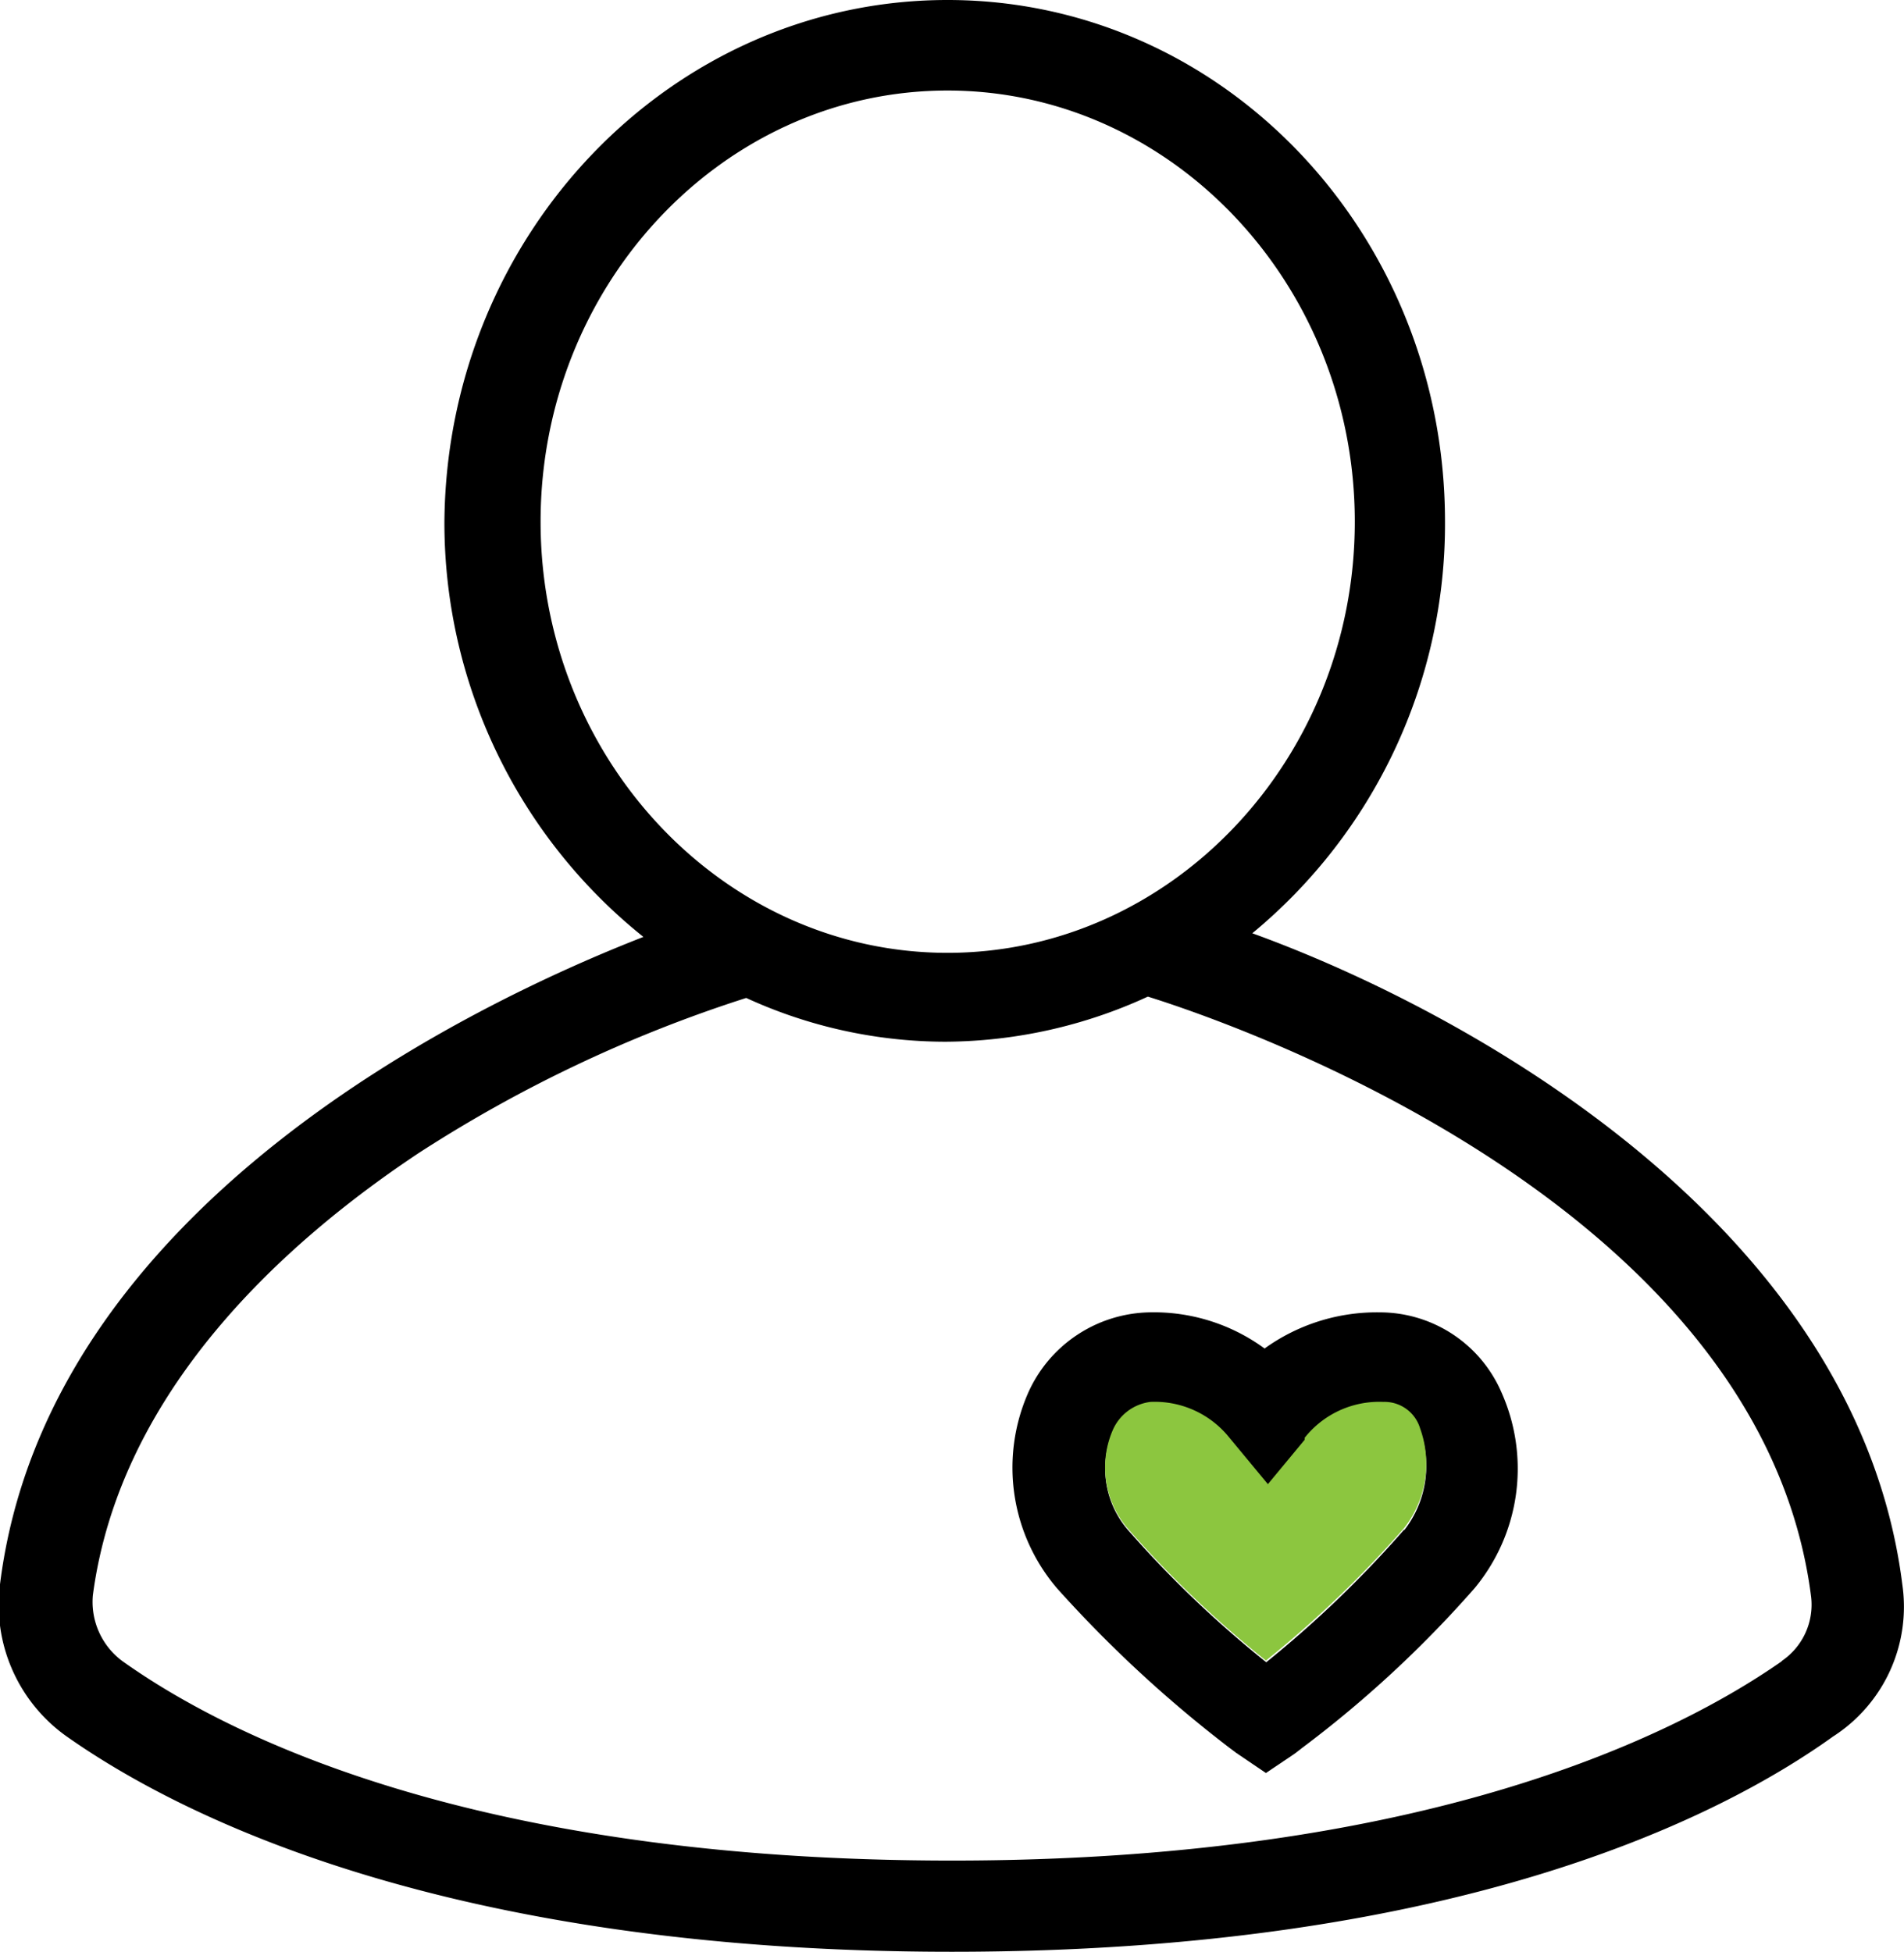
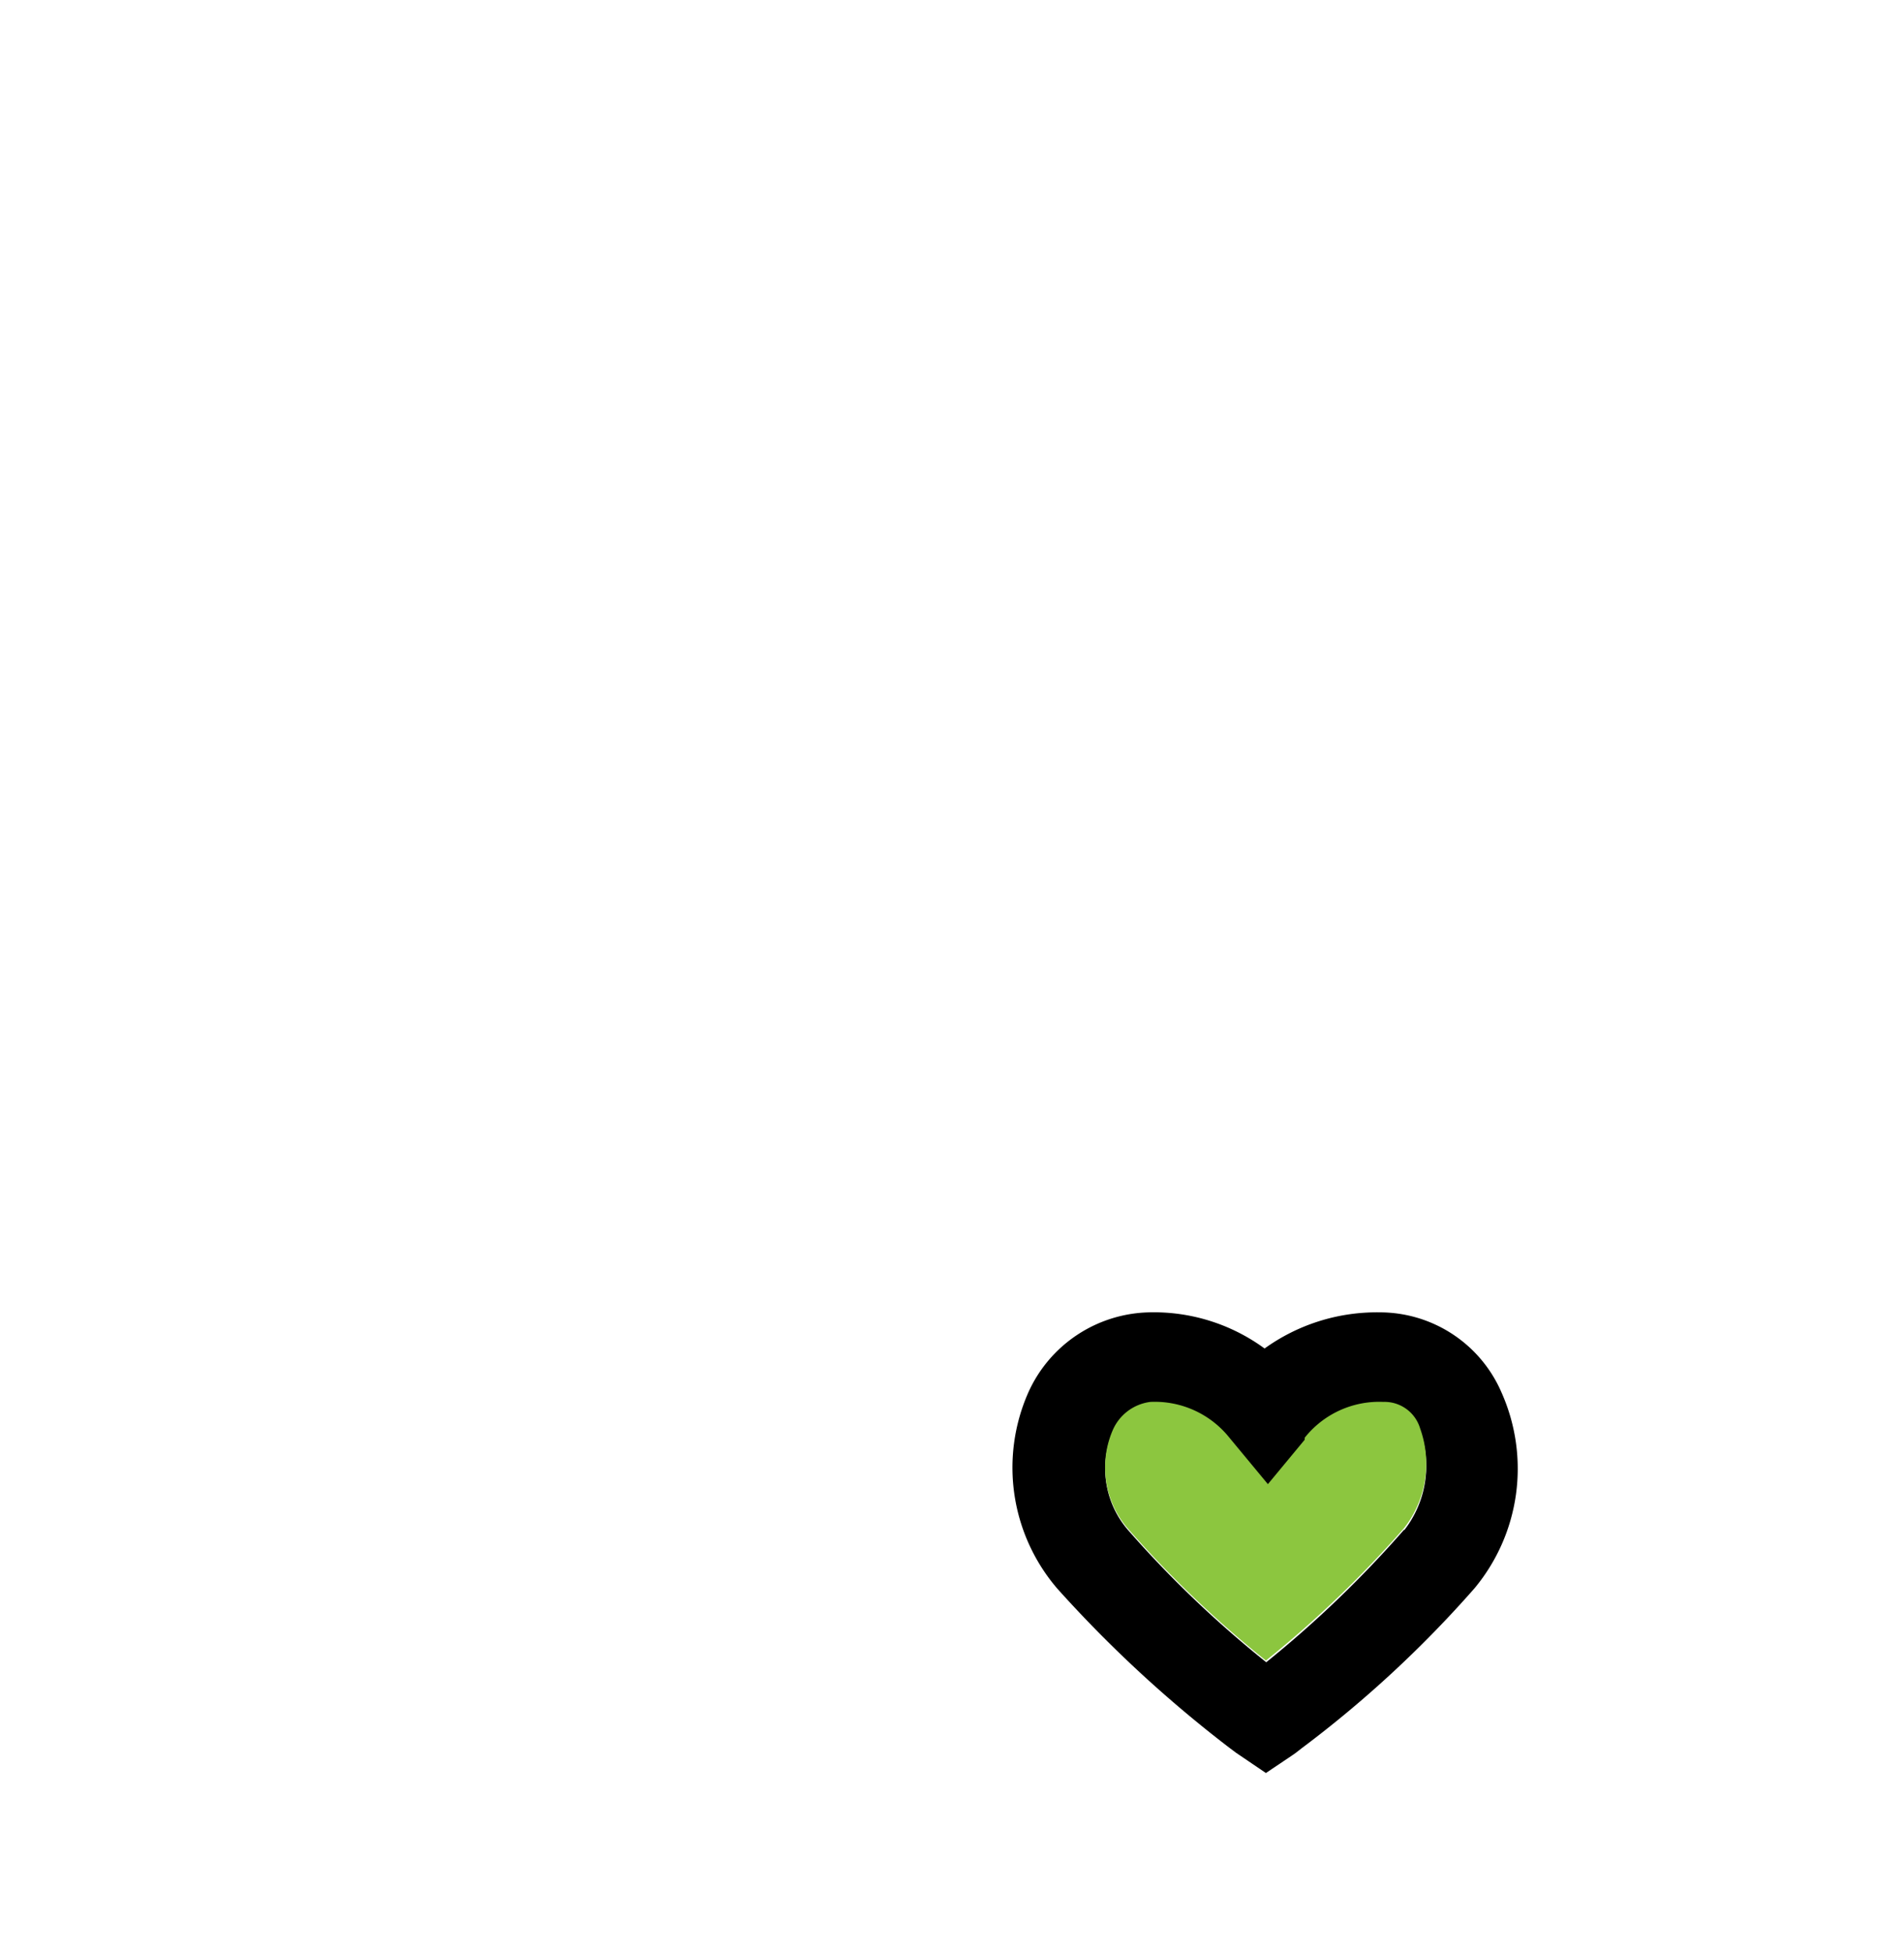
<svg xmlns="http://www.w3.org/2000/svg" viewBox="0 0 57.41 58.85">
  <defs>
    <style>.cls-1{fill:#8cc63f;}</style>
  </defs>
  <title>Asset 3</title>
  <g id="Layer_2" data-name="Layer 2">
    <g id="Layer_1-2" data-name="Layer 1">
-       <path d="M57.36,47.78a4.65,4.65,0,0,1-2.09,4.58c-3.4,2.44-11.36,6.49-26.57,6.49S5.43,54.77,2,52.35a4.86,4.86,0,0,1-2-4.58c1.43-11.46,14.4-17.57,19.4-19.52a16,16,0,0,1-6-12.52C13.47,7.06,20.25,0,28.57,0s15,7.06,15,15.73a16,16,0,0,1-5.81,12.41C44.22,30.48,56,36.94,57.36,47.78Zm-3.62,2.29a2.05,2.05,0,0,0,.87-1.92c-1.5-11.81-17.37-17.28-20-18.1a14.74,14.74,0,0,1-6.11,1.36,14.43,14.43,0,0,1-6-1.32,41.34,41.34,0,0,0-9.88,4.68c-4,2.66-9,7.13-9.82,13.33a2.22,2.22,0,0,0,.91,2c3.14,2.23,10.57,6,25,6,14.24,0,21.79-3.76,25-6ZM40.85,15.73c0-7.14-5.51-13-12.28-13S16.3,8.59,16.3,15.73s5.51,13,12.27,13S40.85,22.88,40.85,15.73Z" />
      <path d="M45.28,42a5.64,5.64,0,0,1-.82,5.89,34.25,34.25,0,0,1-5.22,4.83l-.18.14-.13.09-.76.51-.9-.61-.2-.15a37.93,37.93,0,0,1-5.19-4.8A5.6,5.6,0,0,1,31,42a4.09,4.09,0,0,1,3.65-2.43,5.65,5.65,0,0,1,3.48,1.09,5.79,5.79,0,0,1,3.47-1.09A4,4,0,0,1,45.28,42Zm-2.94,4.14a3.15,3.15,0,0,0,.48-3,1.12,1.12,0,0,0-1.06-.75,2.87,2.87,0,0,0-2.37,1.08l0,.06L38.23,44.8l-1.16-1.4a2.88,2.88,0,0,0-2.38-1.08,1.43,1.43,0,0,0-1.15.88A2.83,2.83,0,0,0,34,46.12a32.58,32.58,0,0,0,4.18,4A33.17,33.17,0,0,0,42.34,46.12Z" />
      <path class="cls-1" d="M42.82,43.07a3.15,3.15,0,0,1-.48,3,33.17,33.17,0,0,1-4.17,4,32.58,32.58,0,0,1-4.18-4,2.83,2.83,0,0,1-.45-2.92,1.43,1.43,0,0,1,1.15-.88,2.88,2.88,0,0,1,2.38,1.08l1.16,1.4,1.11-1.34,0-.06a2.87,2.87,0,0,1,2.37-1.08A1.12,1.12,0,0,1,42.82,43.07Z" />
    </g>
  </g>
</svg>